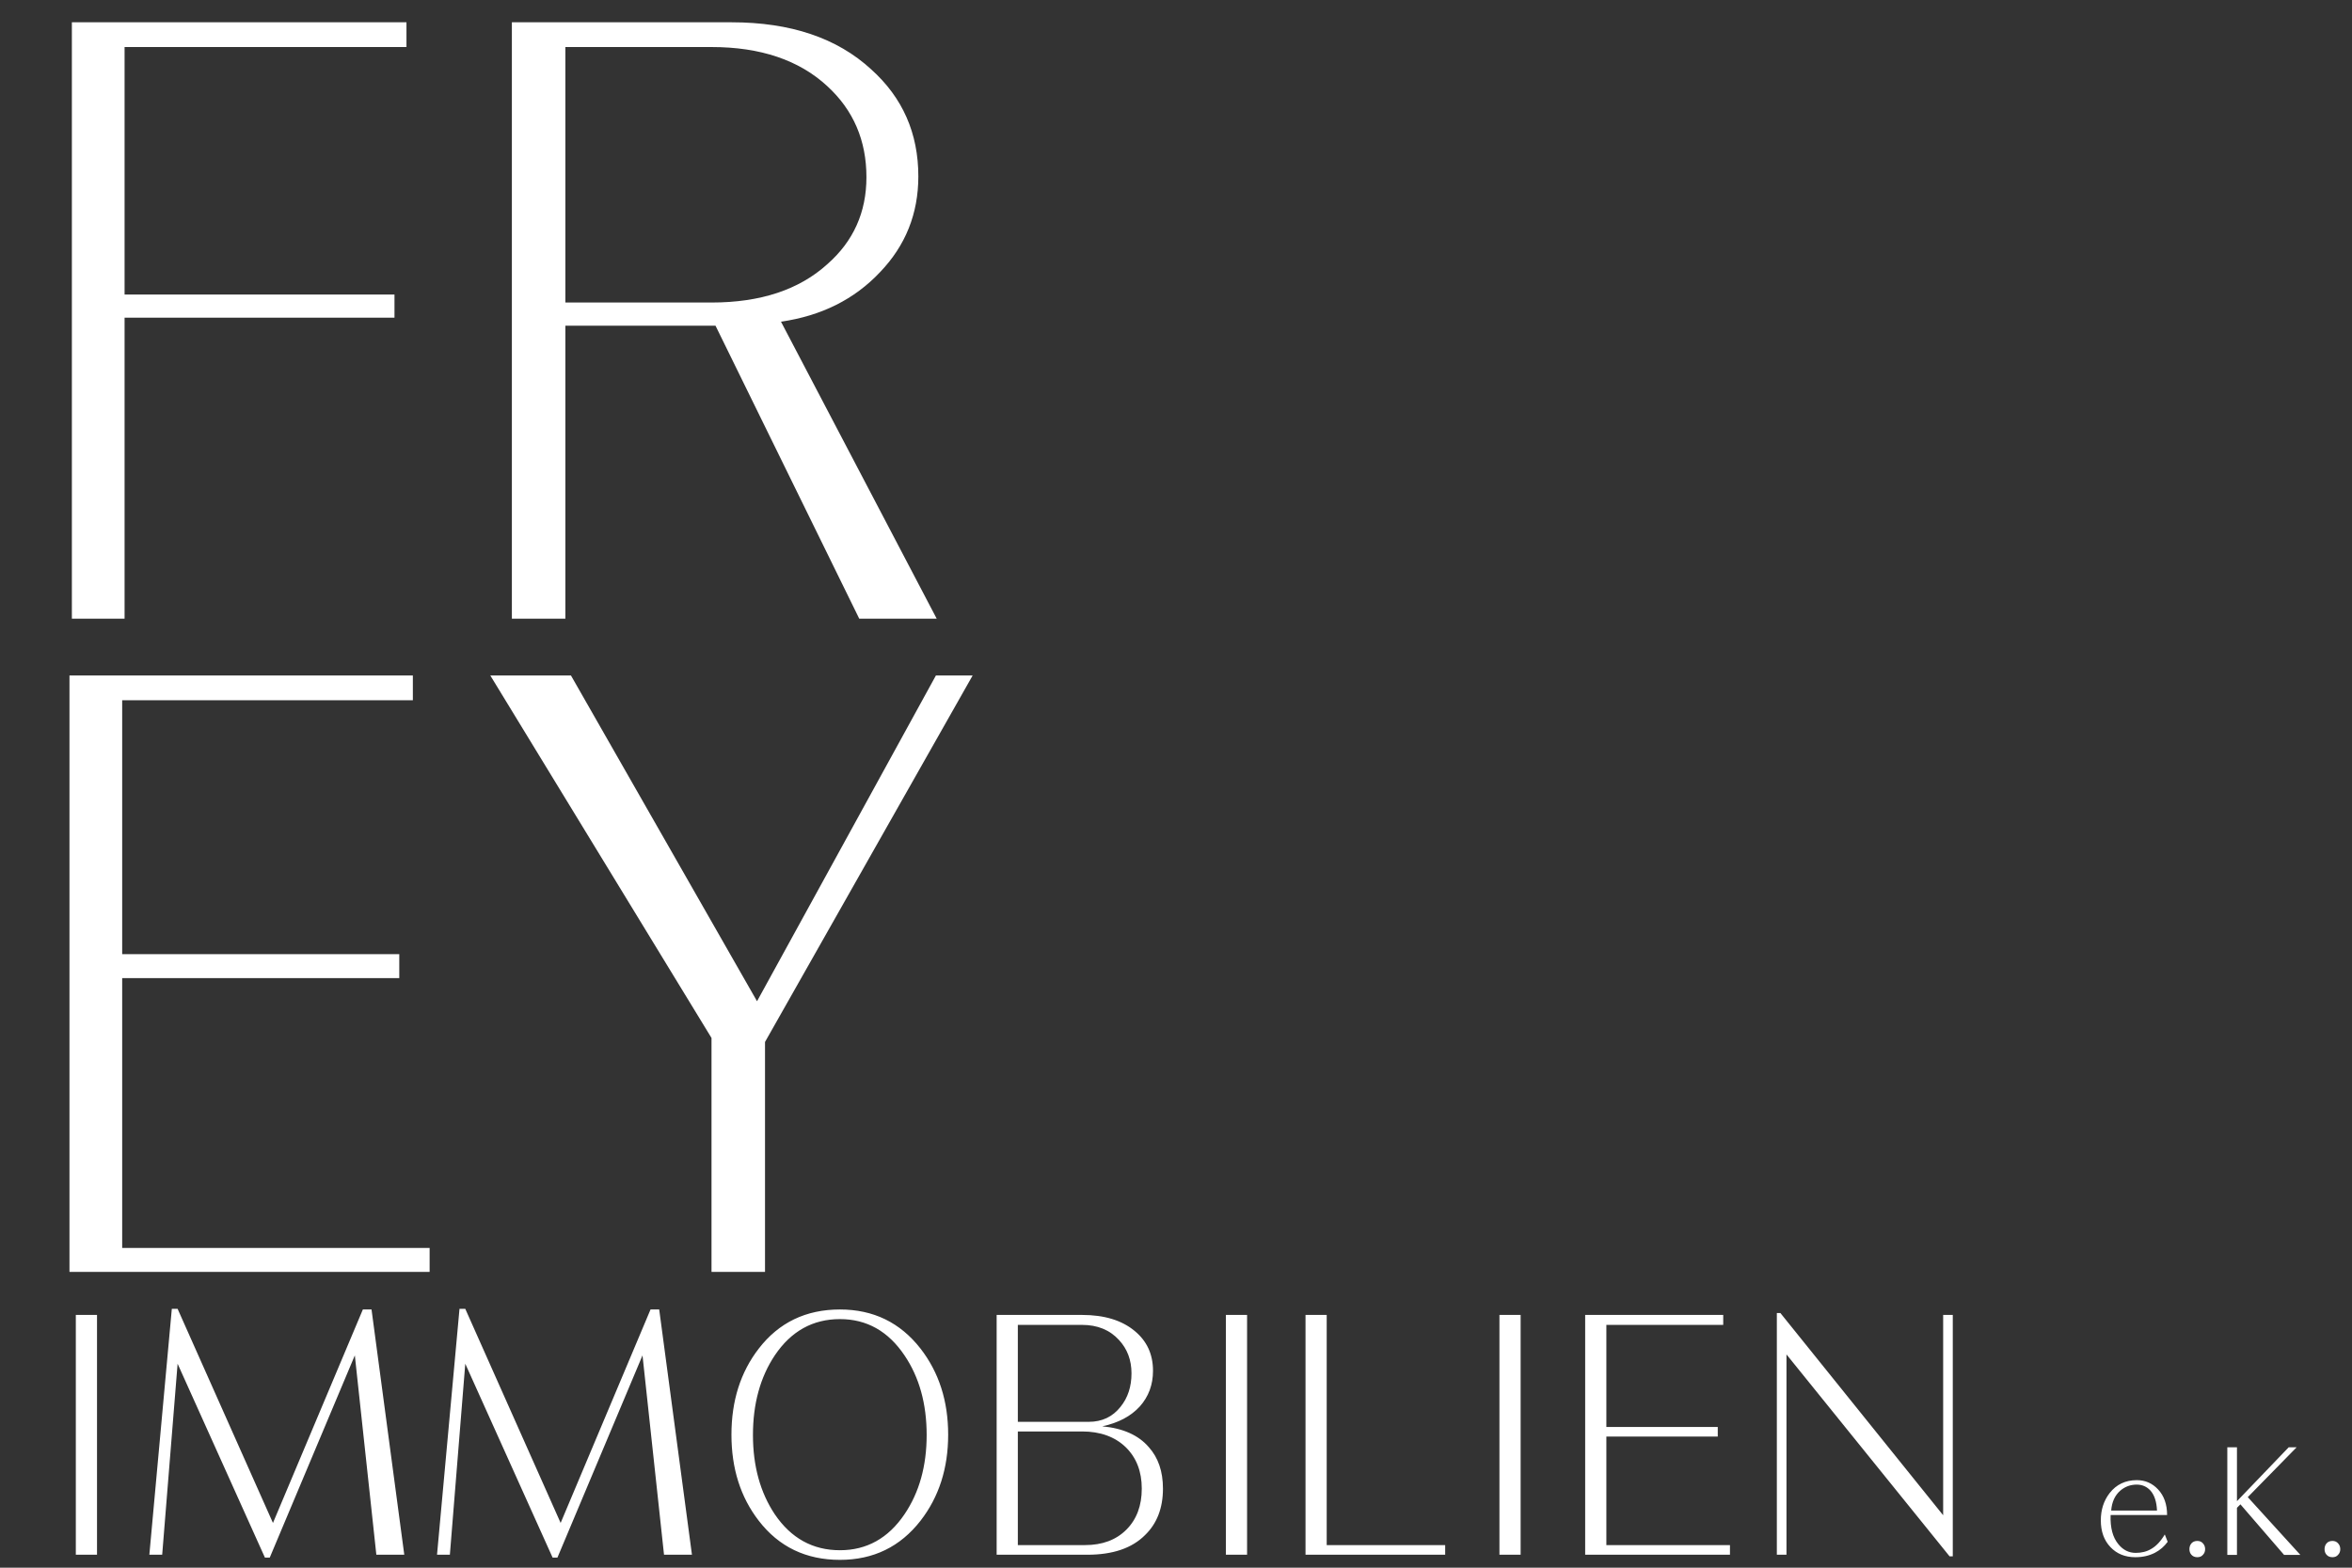
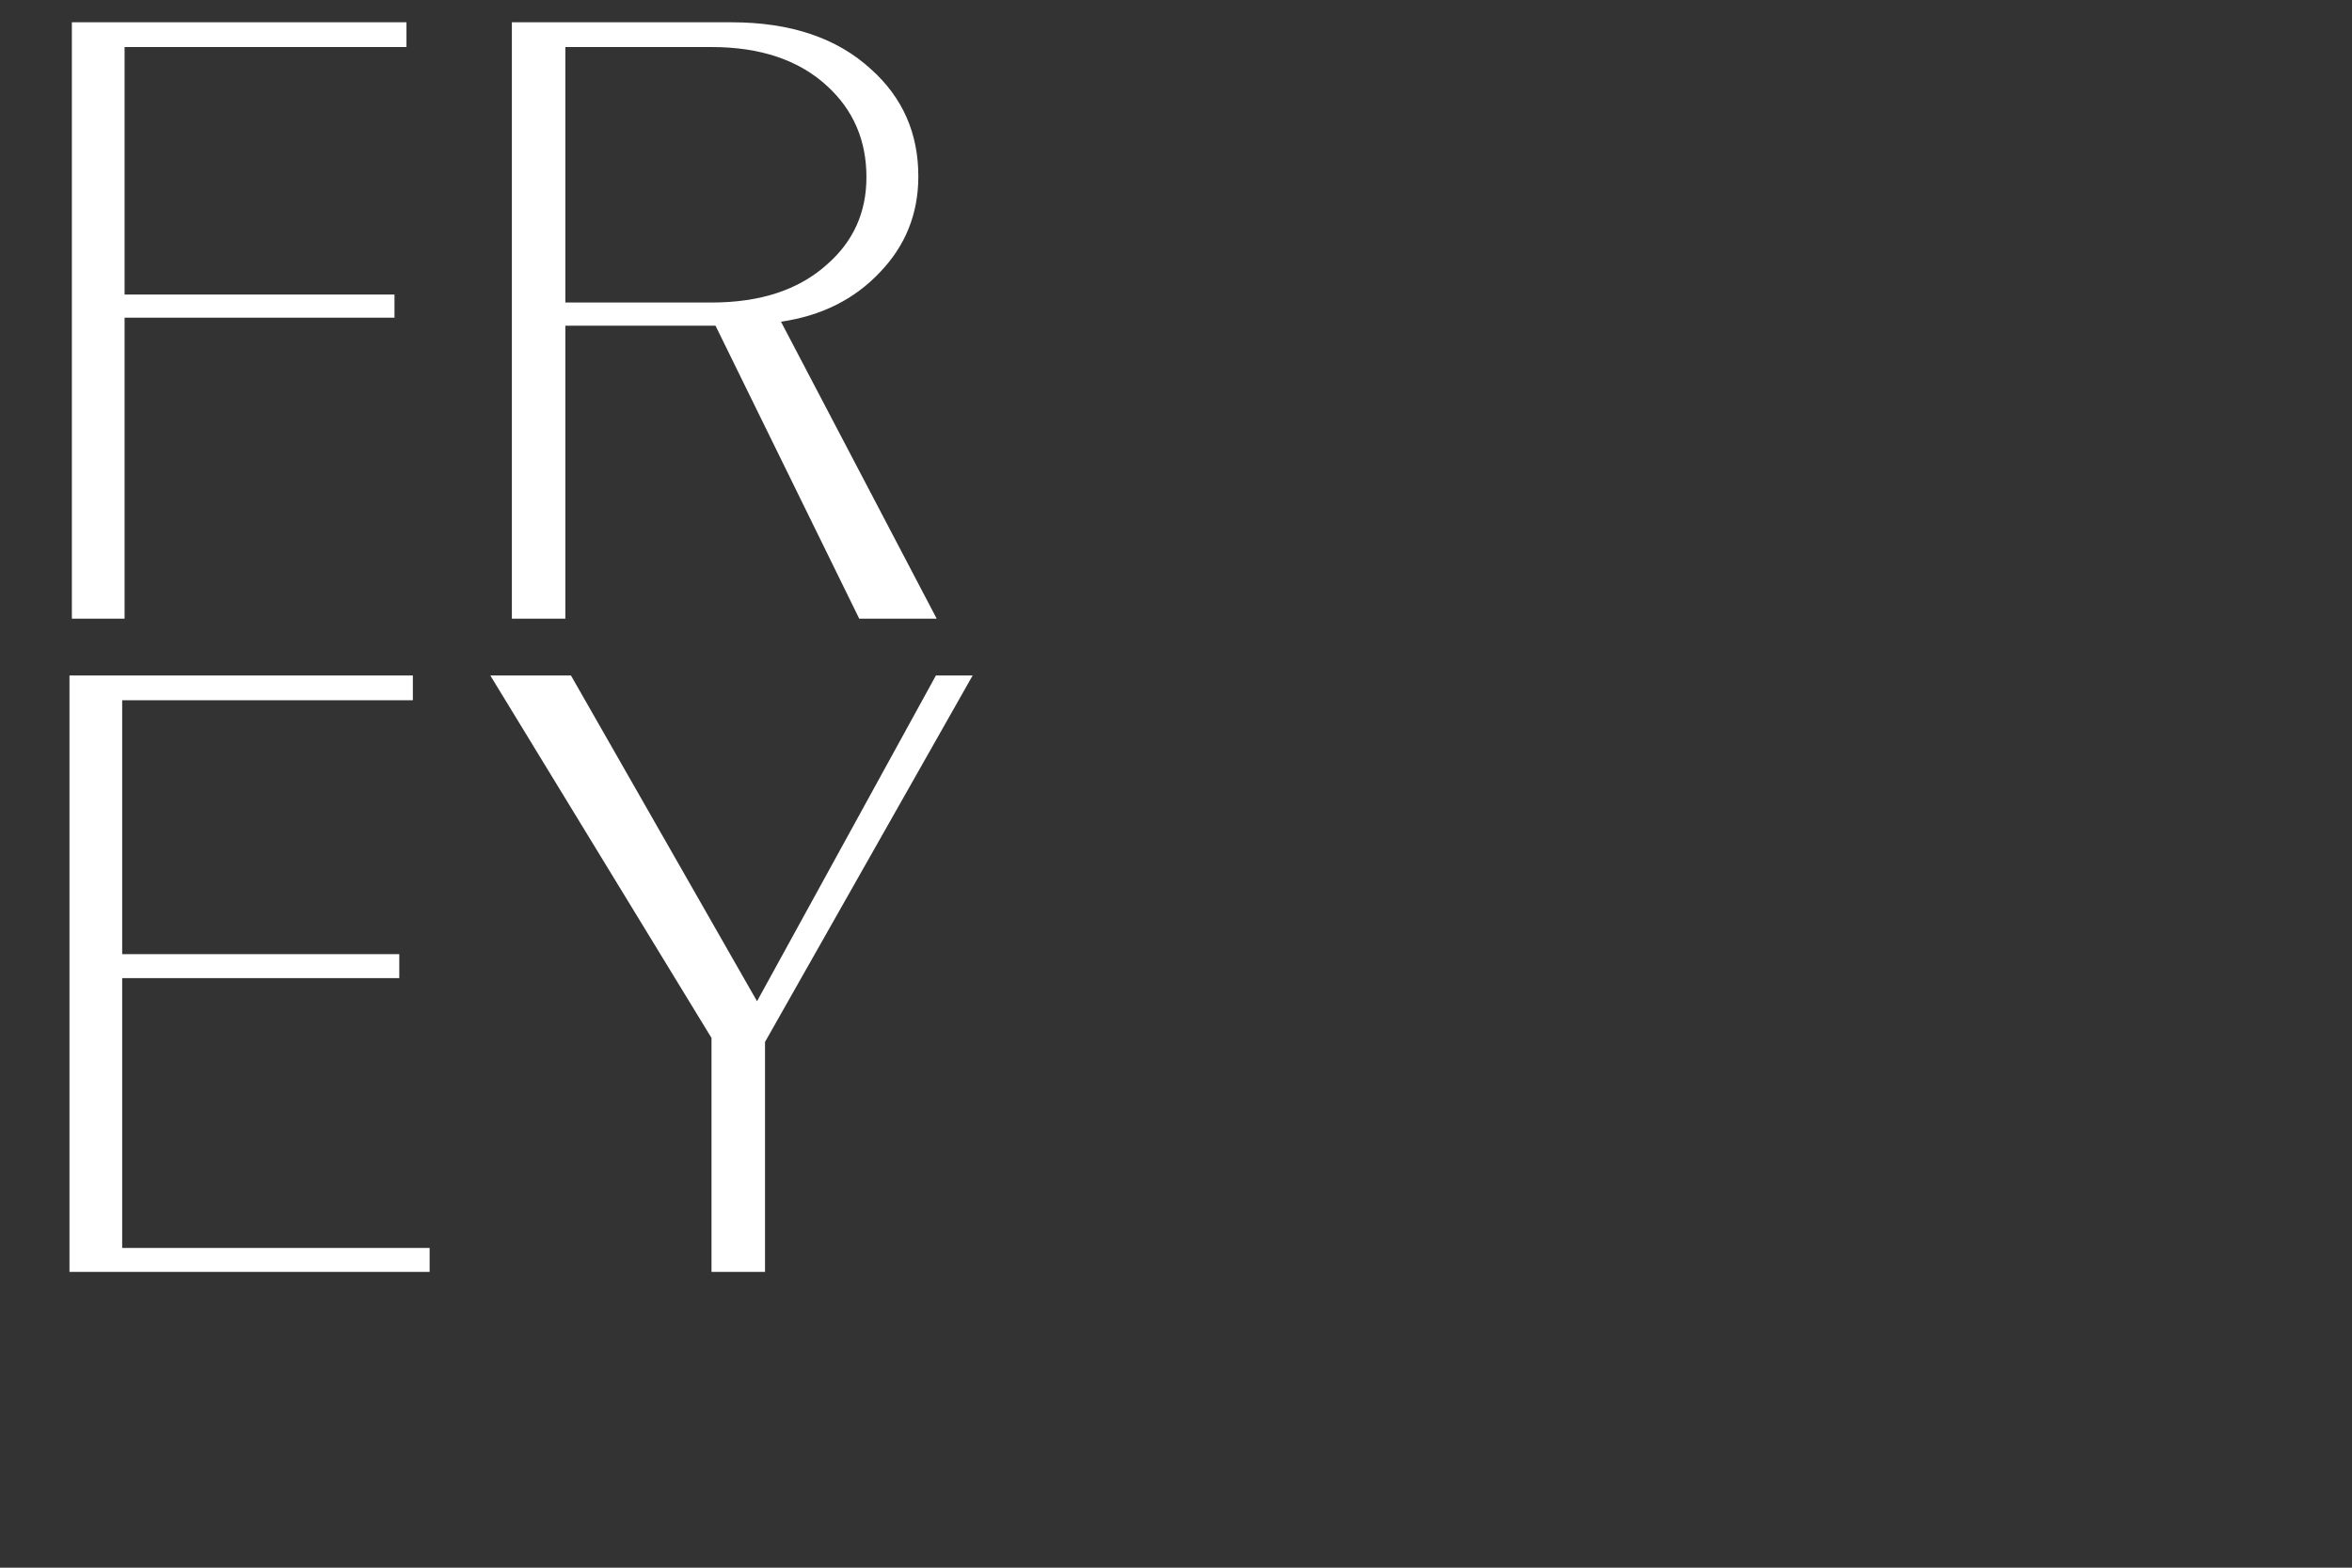
<svg xmlns="http://www.w3.org/2000/svg" width="558" height="372" viewBox="0 0 558 372" fill="none">
  <rect x="0" y="0" width="558" height="372" fill="#333333" stroke="none" />
  <path d="M17.051 146.811V5.289H96.432V11.162H29.555V69.893H93.59V75.387H29.555V146.811H17.051ZM134.133 71.787H168.803C180.423 71.787 189.579 68.756 196.273 62.693C202.462 57.262 205.557 50.379 205.557 42.043C205.557 33.328 202.462 26.129 196.273 20.445C189.579 14.257 180.423 11.162 168.803 11.162H134.133V71.787ZM121.439 5.289H173.539C187.559 5.289 198.61 9.015 206.693 16.467C214.145 23.161 217.871 31.623 217.871 41.853C217.871 50.695 214.84 58.273 208.777 64.588C202.715 71.029 194.884 74.945 185.285 76.334L222.229 146.811H203.852L169.75 77.281H134.133V146.811H121.439V5.289ZM16.482 301.811V160.289H97.947V166.162H28.986V226.408H94.727V232.092H28.986V296.127H101.926V301.811H16.482ZM168.803 301.811V246.301L116.324 160.289H135.459L179.602 237.586L222.039 160.289H230.754L181.496 247.248V301.811H168.803Z" fill="white" />
-   <path d="M23.016 312.023V368.924H17.988V312.023H23.016ZM35.432 368.924L40.764 310.576H42.135L64.758 361.383L86.086 310.729H88.143L95.912 368.924H89.285L84.182 321.621L63.996 369.609H62.853L42.135 323.602L38.478 368.924H35.432ZM103.682 368.924L109.014 310.576H110.385L133.008 361.383L154.336 310.729H156.393L164.162 368.924H157.535L152.432 321.621L132.246 369.609H131.104L110.385 323.602L106.729 368.924H103.682ZM199.277 310.729C207.199 310.729 213.572 313.826 218.396 320.021C222.764 325.658 224.947 332.463 224.947 340.436C224.947 348.408 222.764 355.213 218.396 360.85C213.572 367.045 207.199 370.143 199.277 370.143C191.203 370.143 184.779 367.045 180.006 360.85C175.689 355.264 173.531 348.459 173.531 340.436C173.531 332.412 175.689 325.607 180.006 320.021C184.779 313.826 191.203 310.729 199.277 310.729ZM199.277 313.014C192.828 313.014 187.674 315.883 183.814 321.621C180.361 326.801 178.635 333.098 178.635 340.512C178.635 347.875 180.361 354.146 183.814 359.326C187.674 365.014 192.828 367.857 199.277 367.857C205.625 367.857 210.729 365.014 214.588 359.326C218.092 354.146 219.844 347.875 219.844 340.512C219.844 333.098 218.092 326.801 214.588 321.621C210.729 315.883 205.625 313.014 199.277 313.014ZM241.477 337.389H258.311C261.459 337.389 263.973 336.195 265.852 333.809C267.578 331.676 268.441 329.035 268.441 325.887C268.441 322.738 267.451 320.098 265.471 317.965C263.287 315.578 260.367 314.385 256.711 314.385H241.477V337.389ZM241.477 339.674V366.639H257.396C261.51 366.639 264.785 365.42 267.223 362.982C269.66 360.545 270.879 357.295 270.879 353.232C270.879 349.17 269.609 345.895 267.07 343.406C264.48 340.918 261.027 339.674 256.711 339.674H241.477ZM236.449 368.924V312.023H256.711C261.992 312.023 266.156 313.293 269.203 315.832C272.098 318.219 273.545 321.367 273.545 325.277C273.545 328.578 272.504 331.396 270.422 333.732C268.289 336.068 265.318 337.643 261.51 338.455C266.436 338.912 270.117 340.562 272.555 343.406C274.789 345.895 275.906 349.17 275.906 353.232C275.906 357.854 274.484 361.535 271.641 364.277C268.543 367.375 263.998 368.924 258.006 368.924H236.449ZM295.863 312.023V368.924H290.836V312.023H295.863ZM309.727 368.924V312.023H314.754V366.639H342.861V368.924H309.727ZM360.762 312.023V368.924H355.734V312.023H360.762ZM376.072 368.924V312.023H408.826V314.385H381.1V338.607H407.531V340.893H381.1V366.639H410.426V368.924H376.072ZM421.547 368.924V311.566H422.385L461.004 359.555V312.023H463.289V369.305H462.527L423.832 321.393V368.924H421.547ZM514.269 365.855C513.448 366.972 512.446 367.838 511.261 368.453C509.894 369.16 508.344 369.513 506.612 369.513C504.174 369.513 502.203 368.715 500.699 367.12C499.173 365.525 498.409 363.406 498.409 360.763C498.409 358.256 499.104 356.103 500.494 354.303C502.089 352.252 504.243 351.227 506.954 351.227C508.937 351.227 510.611 351.956 511.979 353.414C513.414 354.941 514.132 356.969 514.132 359.498H500.733C500.619 362.506 501.235 364.819 502.579 366.437C503.696 367.804 505.063 368.487 506.681 368.487C508.093 368.487 509.312 368.18 510.338 367.564C511.546 366.881 512.628 365.73 513.585 364.112L514.269 365.855ZM511.739 358.438C511.648 356.365 511.135 354.793 510.201 353.722C509.335 352.765 508.242 352.286 506.92 352.286C505.439 352.286 504.14 352.765 503.023 353.722C501.747 354.838 501.03 356.41 500.87 358.438H511.739ZM521.31 365.65C521.879 365.65 522.335 365.855 522.677 366.266C522.996 366.63 523.155 367.075 523.155 367.599C523.155 368.123 522.996 368.556 522.677 368.897C522.358 369.308 521.902 369.513 521.31 369.513C520.694 369.513 520.216 369.308 519.874 368.897C519.578 368.556 519.43 368.123 519.43 367.599C519.43 367.075 519.578 366.63 519.874 366.266C520.216 365.855 520.694 365.65 521.31 365.65ZM528.419 368.966V343.434H530.709V356.217L542.979 343.434H544.859L533.272 355.26L545.748 368.966H541.886L531.529 356.969L530.709 357.789V368.966H528.419ZM553.37 365.65C553.94 365.65 554.396 365.855 554.737 366.266C555.056 366.63 555.216 367.075 555.216 367.599C555.216 368.123 555.056 368.556 554.737 368.897C554.418 369.308 553.963 369.513 553.37 369.513C552.755 369.513 552.276 369.308 551.935 368.897C551.638 368.556 551.49 368.123 551.49 367.599C551.49 367.075 551.638 366.63 551.935 366.266C552.276 365.855 552.755 365.65 553.37 365.65Z" fill="white" />
</svg>